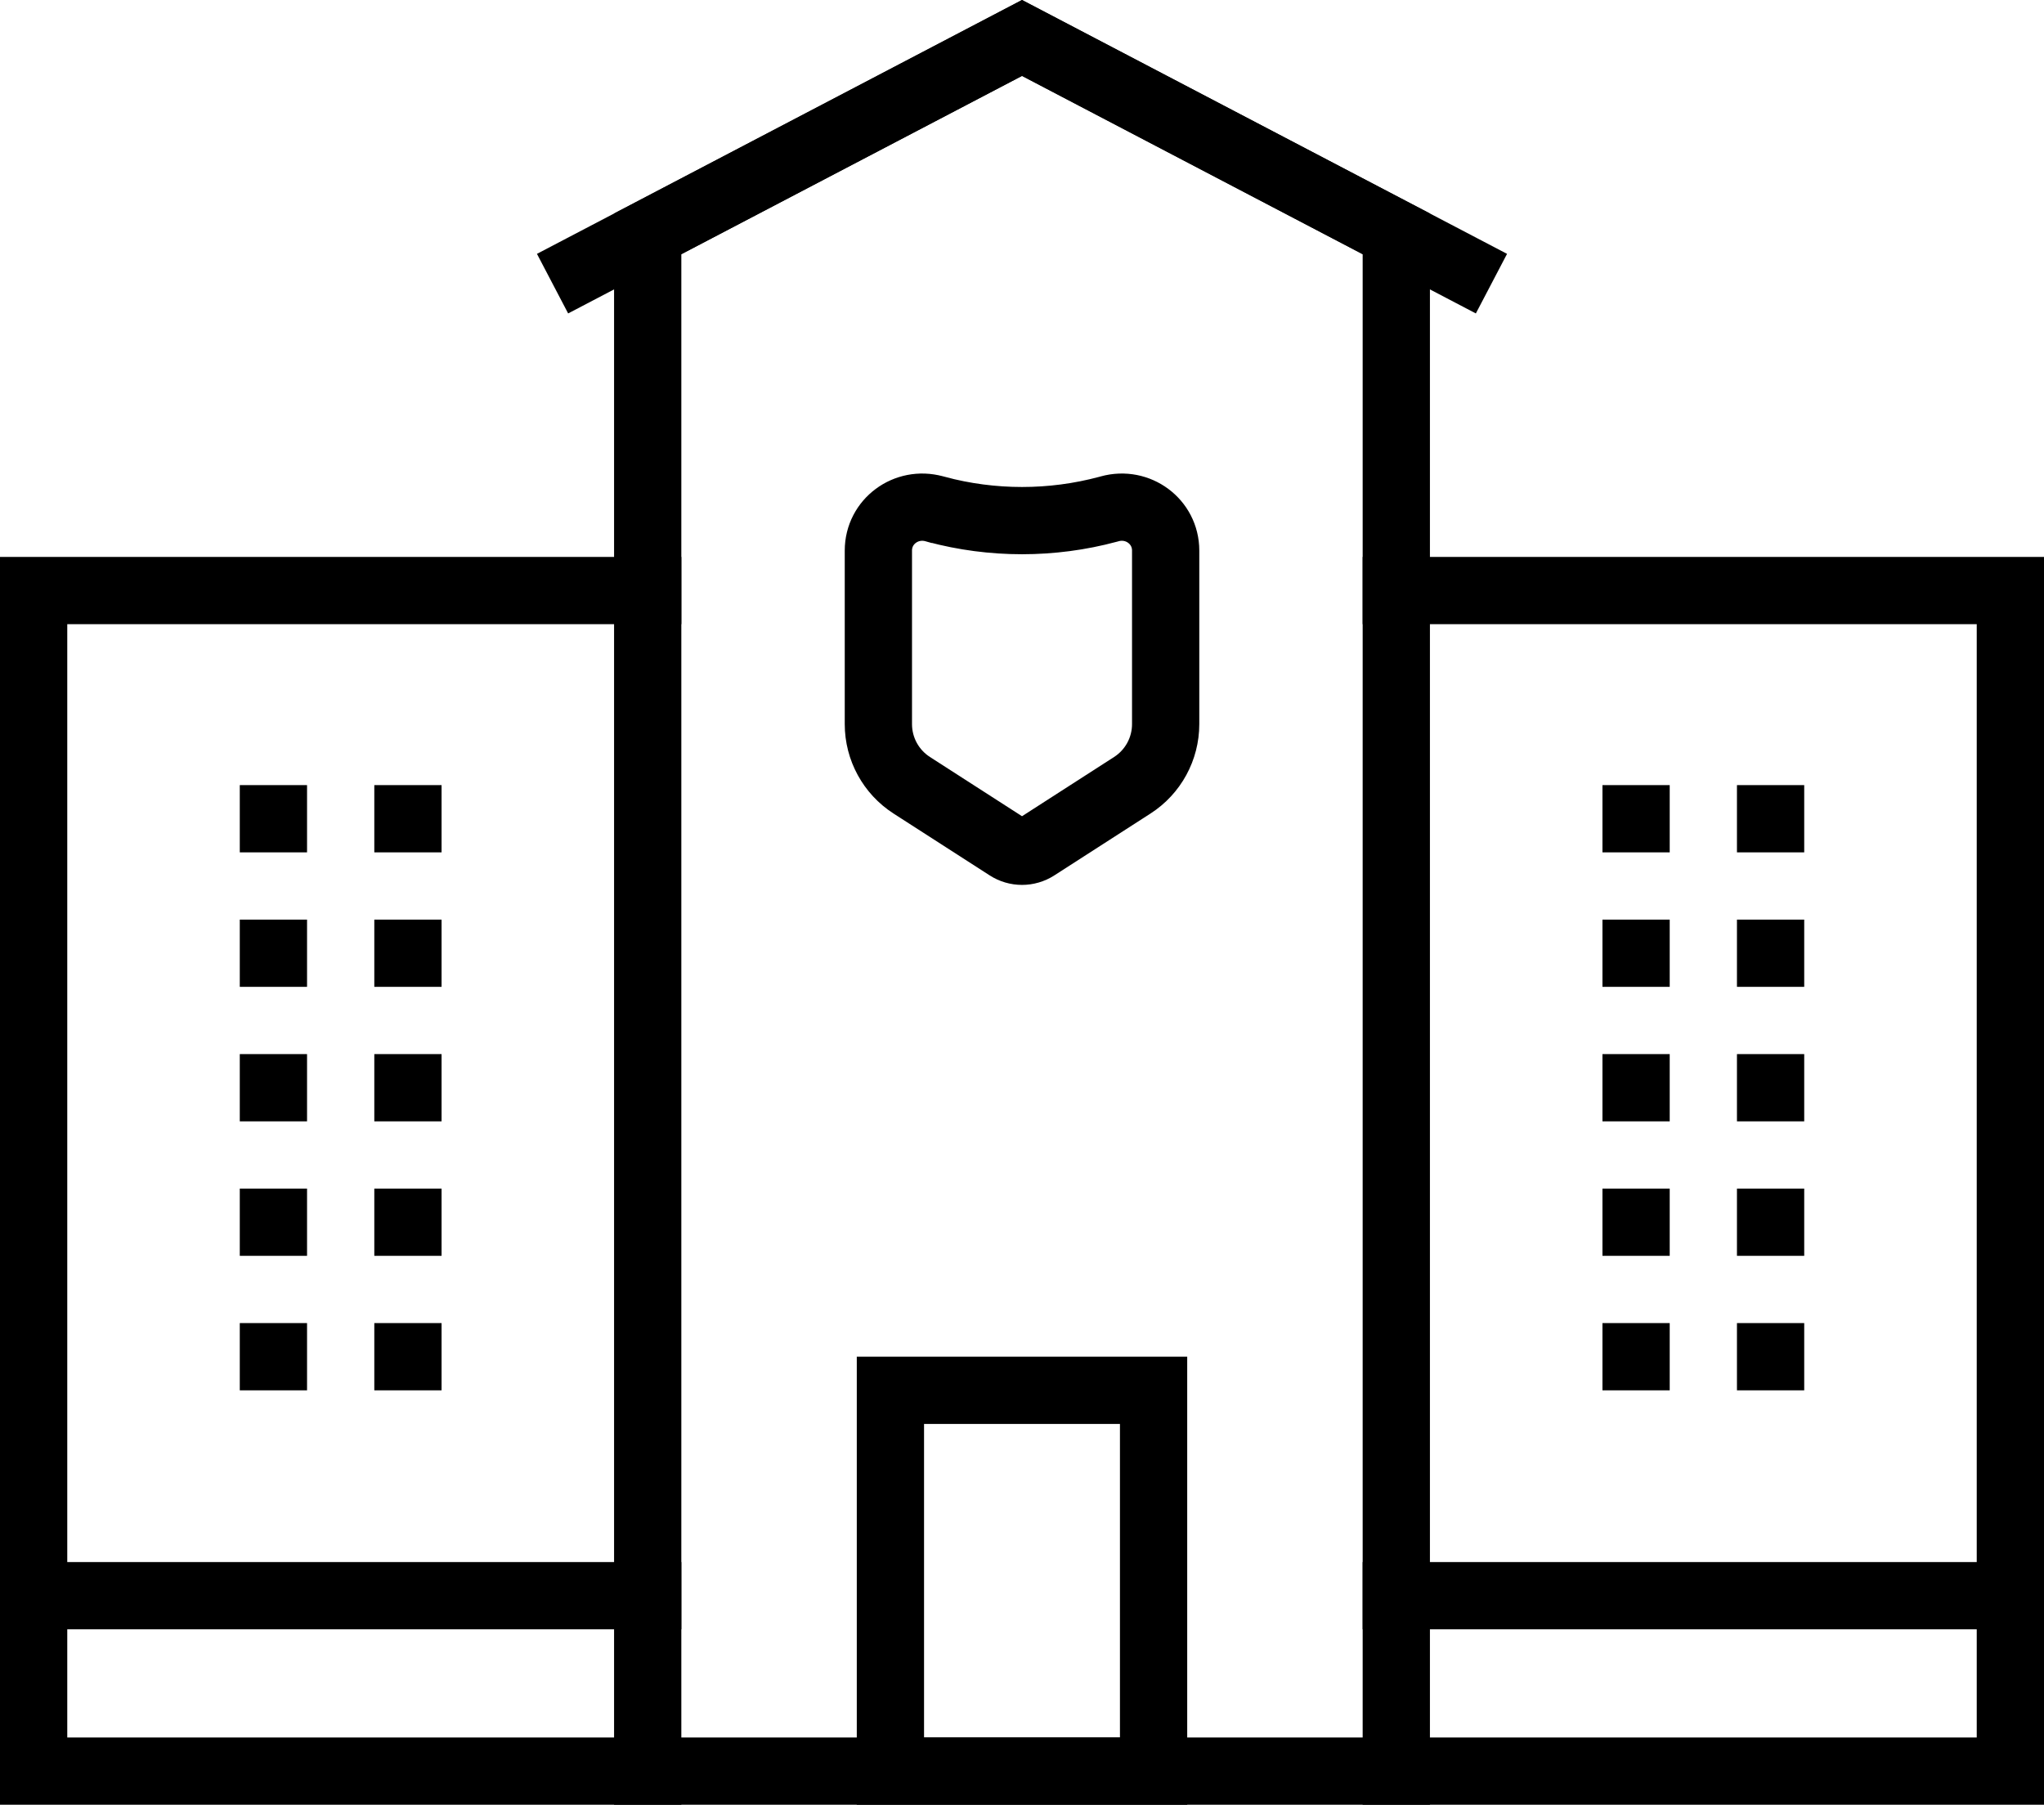
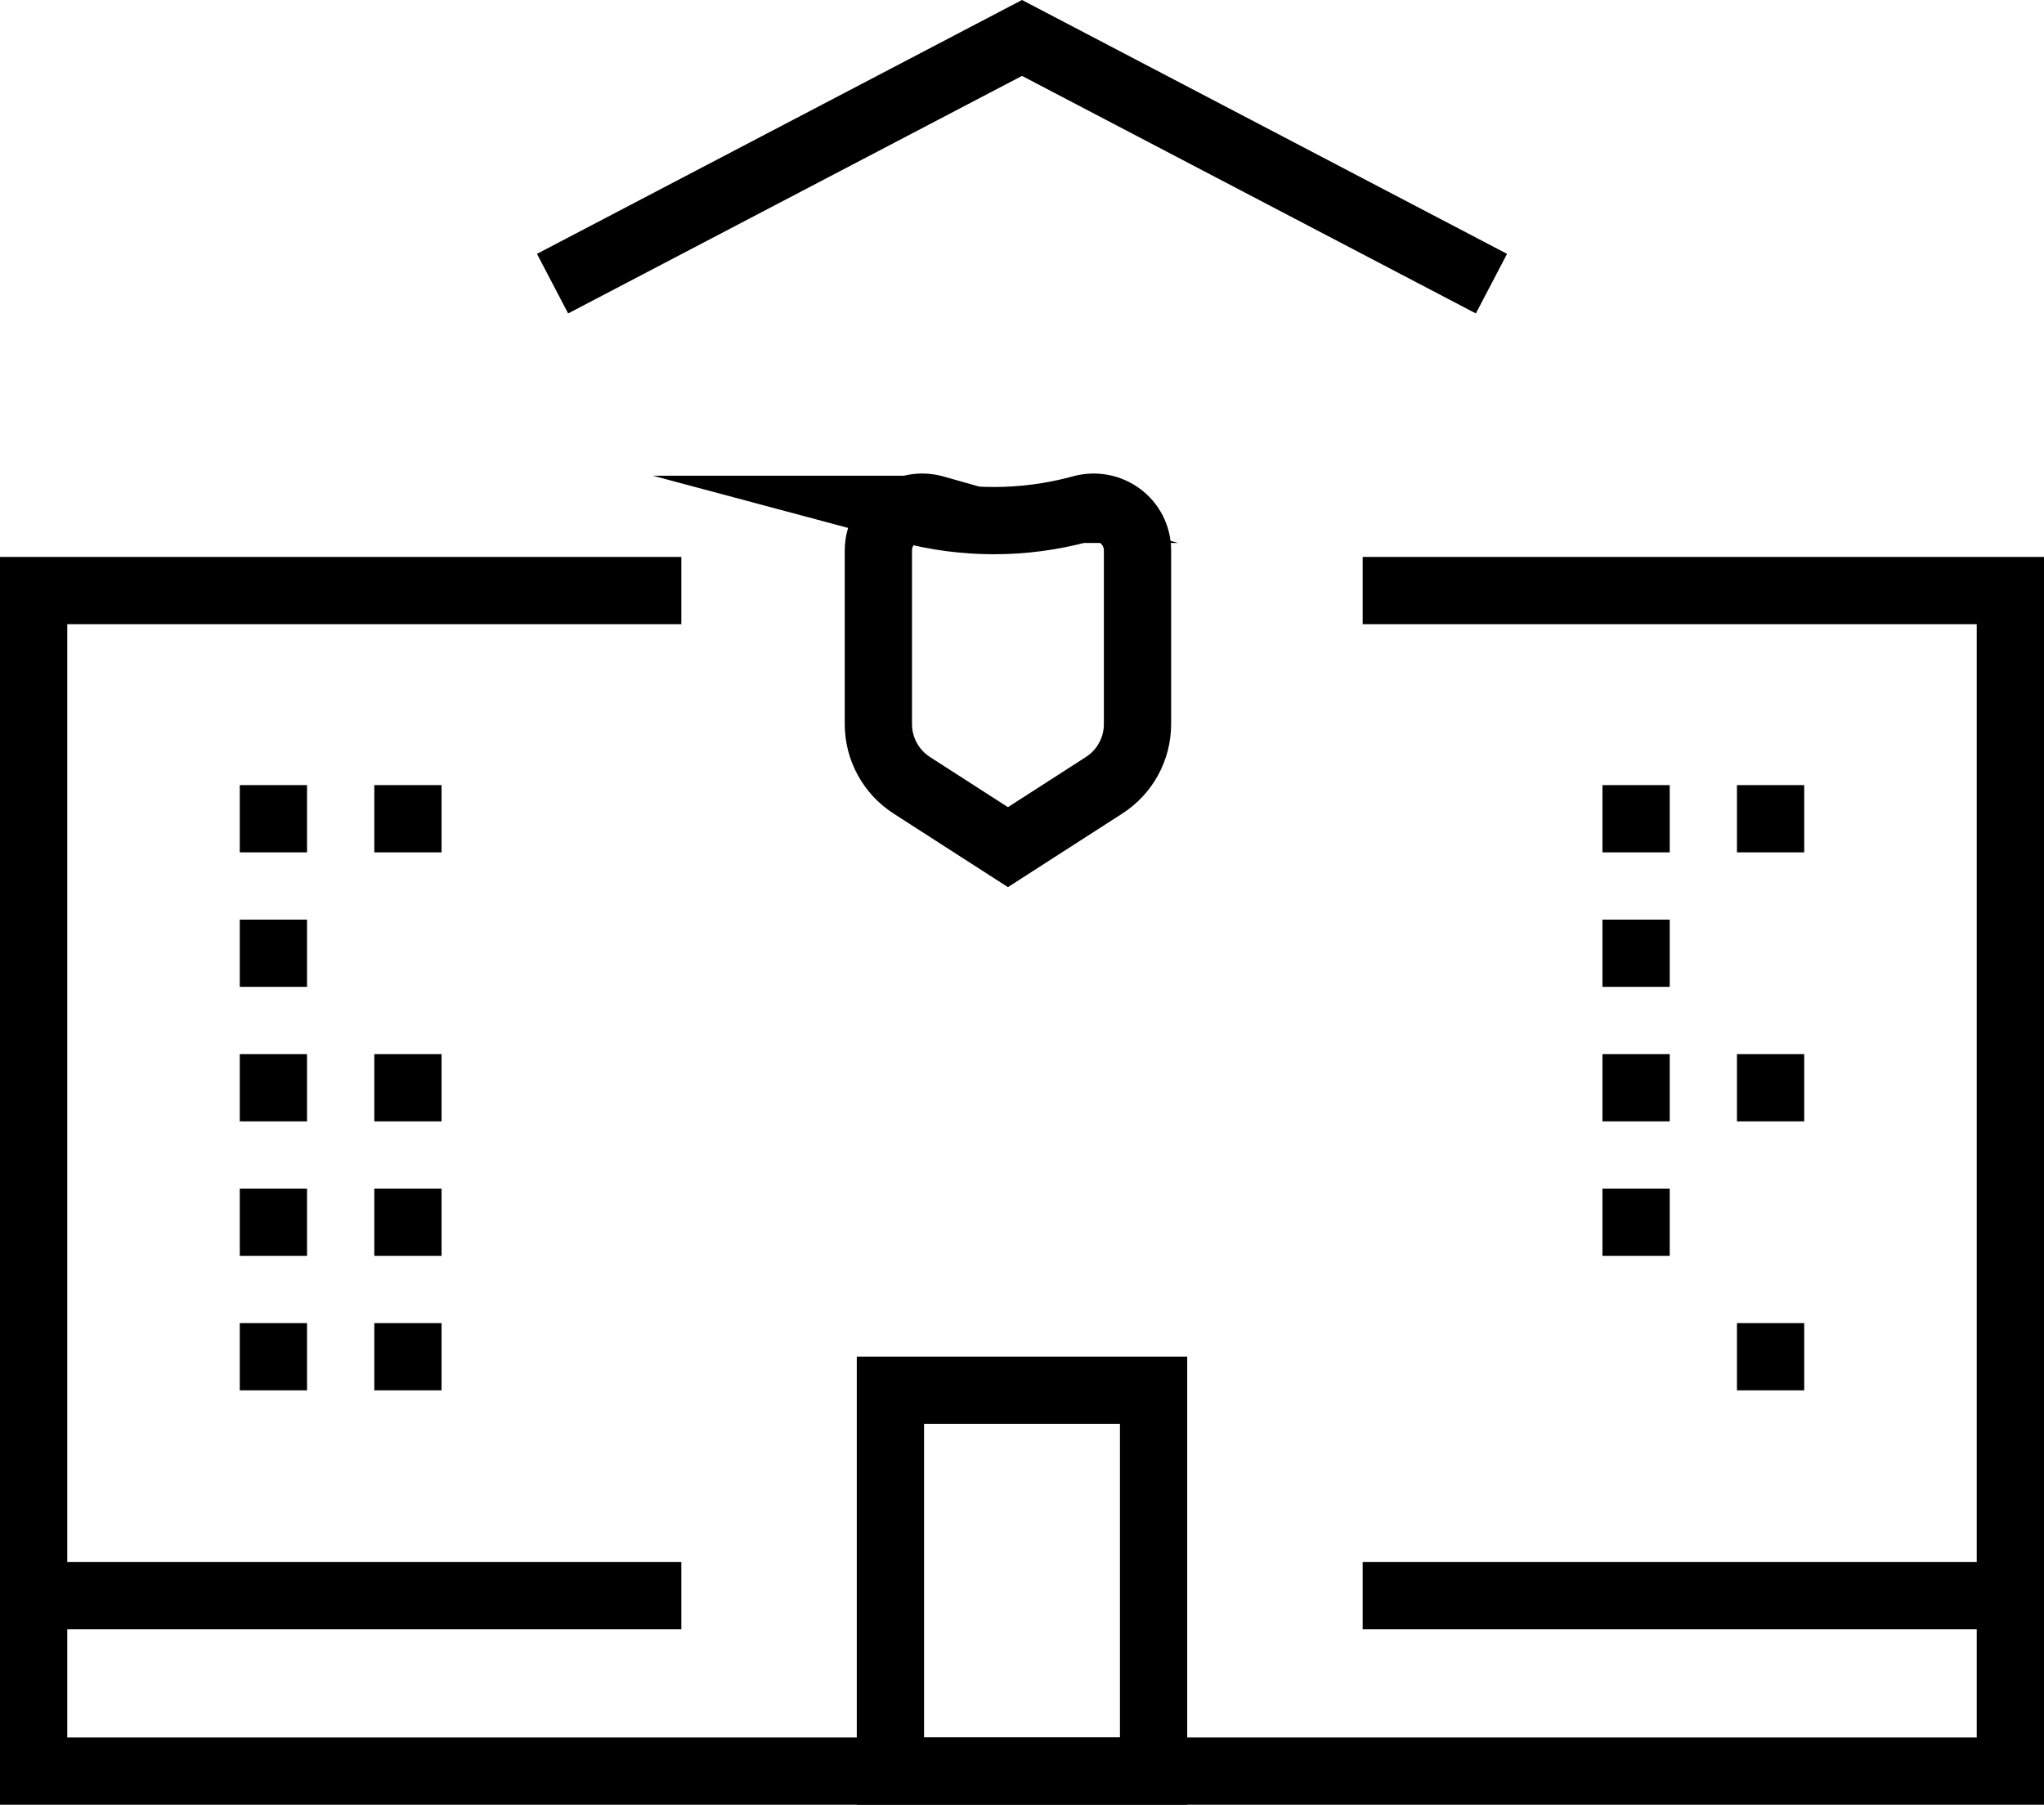
<svg xmlns="http://www.w3.org/2000/svg" id="_レイヤー_2" data-name="レイヤー 2" width="111.711" height="98.649" viewBox="0 0 111.711 98.649">
  <defs>
    <style>
      .cls-1, .cls-2 {
        fill: none;
        stroke: #000;
        stroke-miterlimit: 10;
        stroke-width: 3.676px;
      }

      .cls-2 {
        stroke-linecap: square;
      }
    </style>
  </defs>
  <g id="_レイヤー_1-2" data-name="レイヤー 1">
    <g>
      <polyline class="cls-2" points="76.312 32.28 109.873 32.28 109.873 96.811 1.838 96.811 1.838 32.28 35.399 32.28" />
      <line class="cls-2" x1="35.399" y1="87.222" x2="1.838" y2="87.222" />
      <line class="cls-2" x1="109.873" y1="87.222" x2="76.312" y2="87.222" />
-       <polyline class="cls-2" points="35.399 96.811 35.399 12.782 55.856 2.074 76.312 12.782 76.312 96.811" />
      <rect class="cls-2" x="48.664" y="75.997" width="14.383" height="20.815" />
      <g>
        <line class="cls-1" x1="14.943" y1="42.915" x2="14.943" y2="46.591" />
        <line class="cls-1" x1="22.295" y1="42.915" x2="22.295" y2="46.591" />
        <line class="cls-1" x1="14.943" y1="50.267" x2="14.943" y2="53.942" />
-         <line class="cls-1" x1="22.295" y1="50.267" x2="22.295" y2="53.942" />
        <line class="cls-1" x1="14.943" y1="57.618" x2="14.943" y2="61.294" />
        <line class="cls-1" x1="22.295" y1="57.618" x2="22.295" y2="61.294" />
        <line class="cls-1" x1="14.943" y1="64.97" x2="14.943" y2="68.645" />
        <line class="cls-1" x1="22.295" y1="64.97" x2="22.295" y2="68.645" />
        <line class="cls-1" x1="14.943" y1="72.321" x2="14.943" y2="75.997" />
        <line class="cls-1" x1="22.295" y1="72.321" x2="22.295" y2="75.997" />
      </g>
      <g>
        <line class="cls-1" x1="89.417" y1="42.915" x2="89.417" y2="46.591" />
        <line class="cls-1" x1="96.768" y1="42.915" x2="96.768" y2="46.591" />
        <line class="cls-1" x1="89.417" y1="50.267" x2="89.417" y2="53.942" />
-         <line class="cls-1" x1="96.768" y1="50.267" x2="96.768" y2="53.942" />
        <line class="cls-1" x1="89.417" y1="57.618" x2="89.417" y2="61.294" />
        <line class="cls-1" x1="96.768" y1="57.618" x2="96.768" y2="61.294" />
        <line class="cls-1" x1="89.417" y1="64.97" x2="89.417" y2="68.645" />
-         <line class="cls-1" x1="96.768" y1="64.97" x2="96.768" y2="68.645" />
-         <line class="cls-1" x1="89.417" y1="72.321" x2="89.417" y2="75.997" />
        <line class="cls-1" x1="96.768" y1="72.321" x2="96.768" y2="75.997" />
      </g>
-       <path class="cls-2" d="M51.166,27.841c-.035-.01-.071-.019-.105-.029-1.534-.422-3.055.692-3.055,2.283v9.487c0,1.351.687,2.61,1.823,3.341l5.258,3.383c.469.301,1.07.301,1.539,0l5.258-3.383c1.136-.731,1.823-1.99,1.823-3.341v-9.487c0-1.591-1.521-2.706-3.055-2.283-.035.01-.07.019-.105.029-3.064.822-6.315.822-9.379,0Z" />
+       <path class="cls-2" d="M51.166,27.841c-.035-.01-.071-.019-.105-.029-1.534-.422-3.055.692-3.055,2.283v9.487c0,1.351.687,2.61,1.823,3.341l5.258,3.383l5.258-3.383c1.136-.731,1.823-1.99,1.823-3.341v-9.487c0-1.591-1.521-2.706-3.055-2.283-.035.01-.07.019-.105.029-3.064.822-6.315.822-9.379,0Z" />
      <polyline class="cls-2" points="31.827 14.652 55.856 2.074 79.884 14.652" />
    </g>
  </g>
</svg>